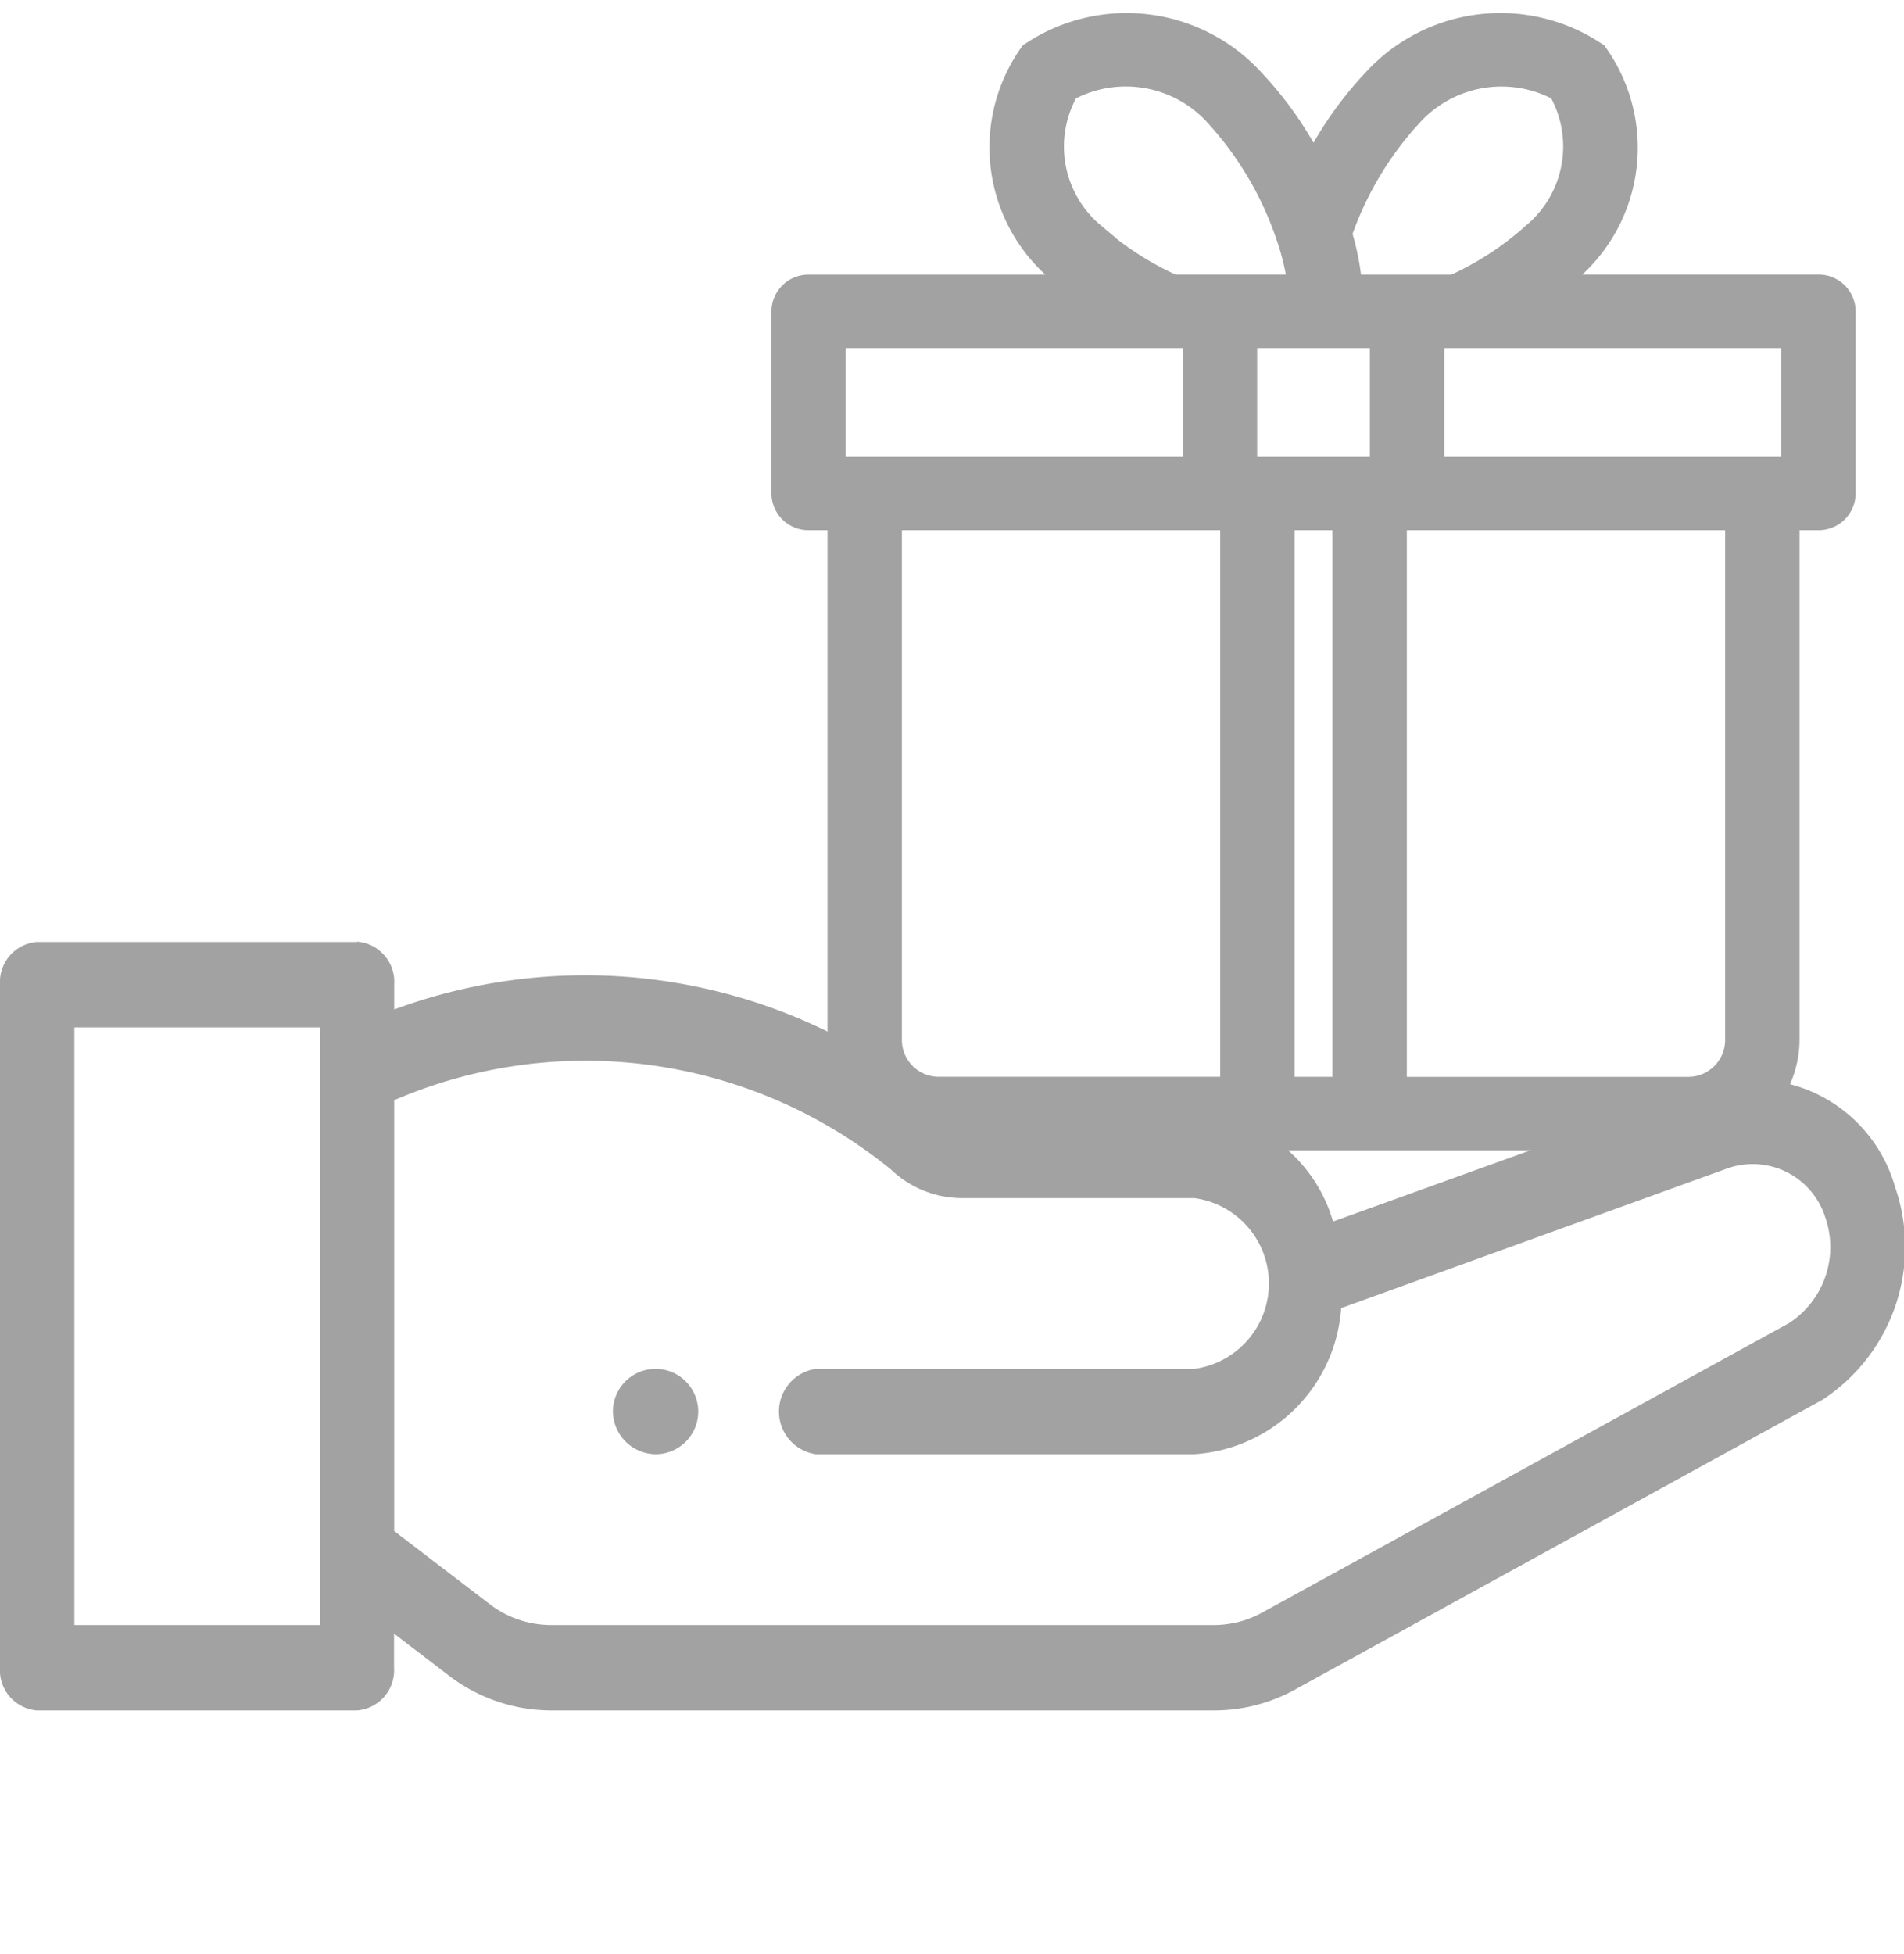
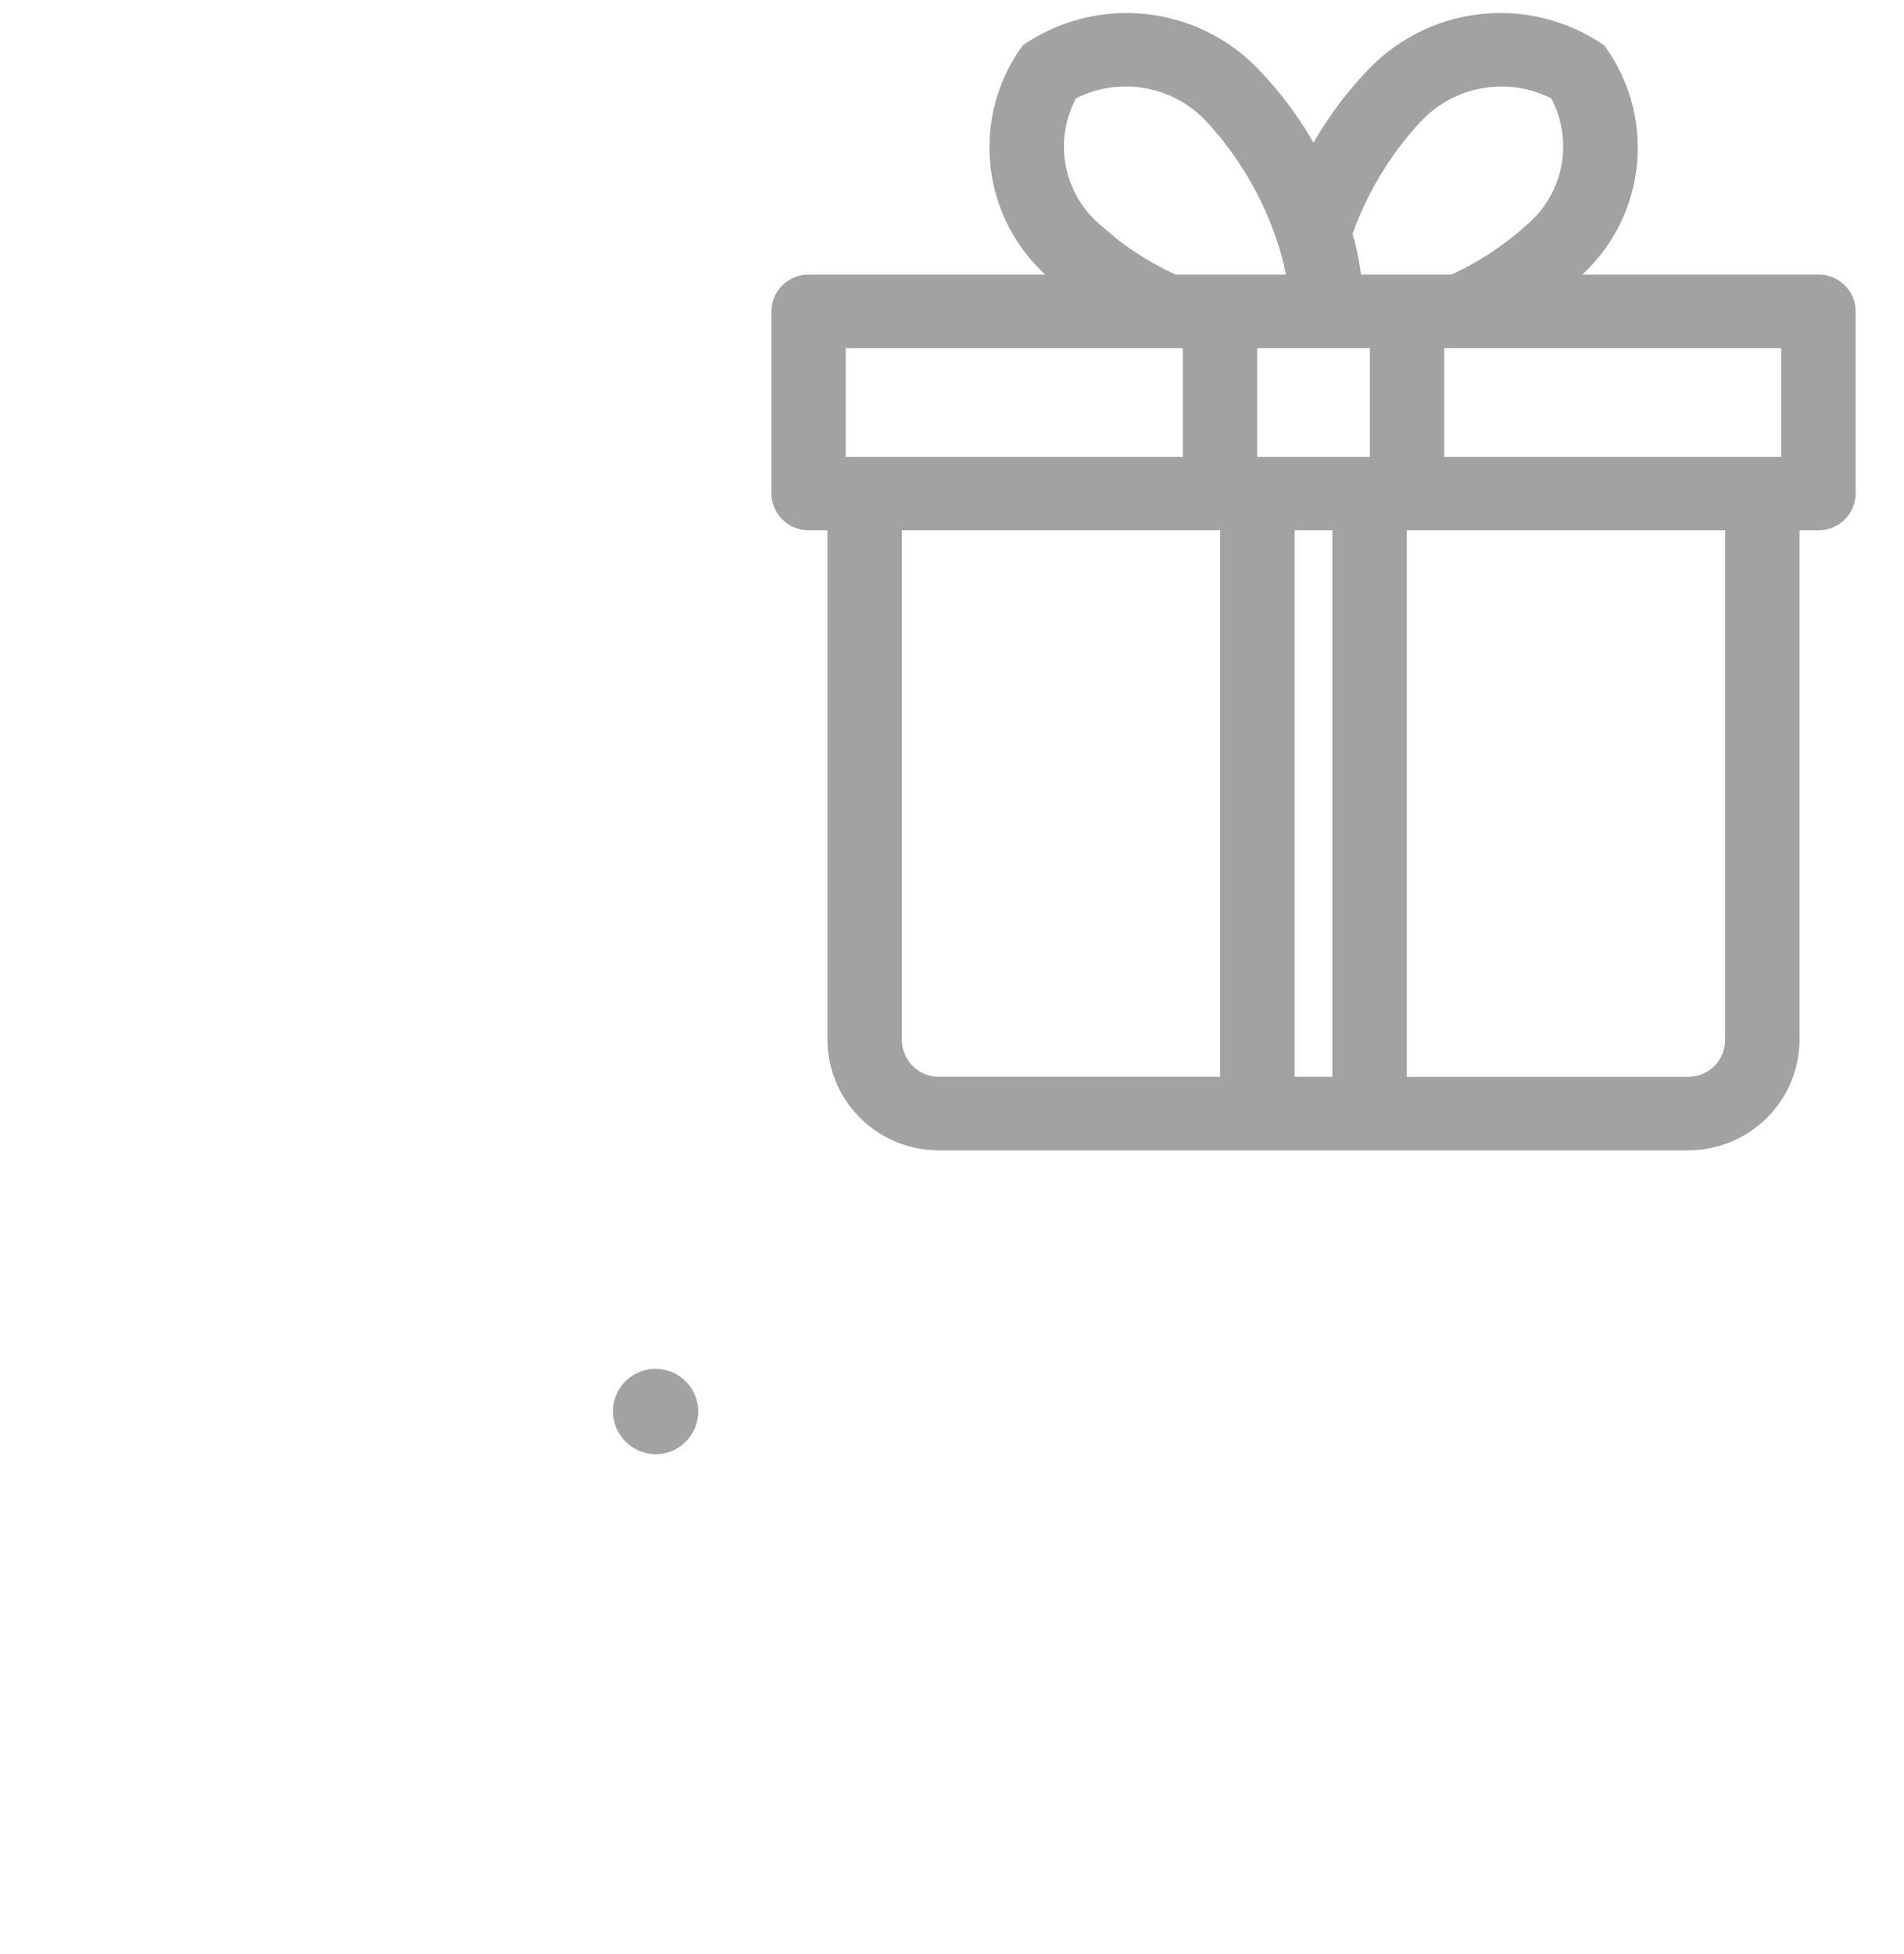
<svg xmlns="http://www.w3.org/2000/svg" width="25.75" height="26.418" viewBox="0 0 25.75 26.418">
  <defs>
    <style>.a,.b{fill:#a2a2a2;}.b{stroke:#a2a2a2;stroke-width:0.5px;}</style>
  </defs>
  <g transform="translate(0 0.418)">
    <path class="a" d="M166.592,433.154a.577.577,0,1,0-.592-.577A.585.585,0,0,0,166.592,433.154Zm0,0" transform="translate(-157.711 -413.91)" />
-     <path class="a" d="M4.829,332H.5a.544.544,0,0,0-.5.577v9.236a.544.544,0,0,0,.5.577H4.829a.544.544,0,0,0,.5-.577v-.461l.723.553a2.285,2.285,0,0,0,1.4.485h8.975a2.271,2.271,0,0,0,1.12-.3l7.1-3.9a2.469,2.469,0,0,0,.982-2.878,2,2,0,0,0-2.61-1.332l-4.991,1.8a2.04,2.04,0,0,0-1.876-1.474H12.994a.47.47,0,0,1-.325-.137c-.012-.012-.025-.023-.038-.033a7.445,7.445,0,0,0-7.3-1.223v-.34a.544.544,0,0,0-.5-.577Zm-3.823,9.236v-8.081h3.32v8.081Zm4.441-7.145a6.536,6.536,0,0,1,6.6.984,1.4,1.4,0,0,0,.952.388h3.153a1.165,1.165,0,0,1,0,2.309H11.034a.583.583,0,0,0,0,1.154h5.114a2.127,2.127,0,0,0,1.99-1.975l5.19-1.877a1.029,1.029,0,0,1,1.352.634,1.225,1.225,0,0,1-.484,1.445l-7.1,3.9a1.366,1.366,0,0,1-.676.183H7.449a1.37,1.37,0,0,1-.837-.291l-1.281-.98v-5.826Zm0,0" transform="translate(0 -319.682)" />
    <g transform="translate(10.683)">
      <path class="b" d="M13.923,3.543h-3.9a3.523,3.523,0,0,0,.474-.378A2.086,2.086,0,0,0,10.849.377,2.221,2.221,0,0,0,7.987.725,4.826,4.826,0,0,0,7.094,2.06,4.82,4.82,0,0,0,6.2.724,2.221,2.221,0,0,0,3.339.377,2.086,2.086,0,0,0,3.7,3.166a3.539,3.539,0,0,0,.474.378H.266a.25.25,0,0,0-.253.247V6.255A.25.25,0,0,0,.266,6.5H.771V13.65a1.25,1.25,0,0,0,1.265,1.233H12.152a1.25,1.25,0,0,0,1.265-1.233V6.5h.506a.25.25,0,0,0,.253-.247V3.79a.25.25,0,0,0-.253-.247ZM8.345,1.073A1.743,1.743,0,0,1,10.491.725a1.637,1.637,0,0,1-.357,2.092,4.245,4.245,0,0,1-1.122.727H7.5V3.527c0-.056,0-.113-.01-.17L7.485,3.3q-.009-.071-.022-.141l-.009-.049c-.012-.061-.025-.122-.041-.18,0-.008,0-.016-.006-.025-.013-.051-.027-.1-.041-.148l-.006-.021a4.673,4.673,0,0,1,.984-1.663ZM8.106,6.009H6.082V4.037H8.106ZM4.054,2.817A1.637,1.637,0,0,1,3.7.725a1.742,1.742,0,0,1,2.146.347A4.706,4.706,0,0,1,6.854,2.81c.029.087.051.17.071.25.006.023.011.045.016.068.014.06.025.118.033.173,0,.019.006.038.009.056A1.553,1.553,0,0,1,7,3.543H5.175a4.249,4.249,0,0,1-1.122-.725ZM.518,4.037H5.577V6.009H.518Zm.759,9.614V6.5H6.082V14.39H2.036a.749.749,0,0,1-.759-.74Zm5.311.74V6.5H7.6V14.39Zm6.323-.74a.749.749,0,0,1-.759.74H8.106V6.5h4.805Zm.759-7.642H8.612V4.037H13.67Zm0,0" transform="translate(-0.013 0.001)" />
    </g>
  </g>
</svg>